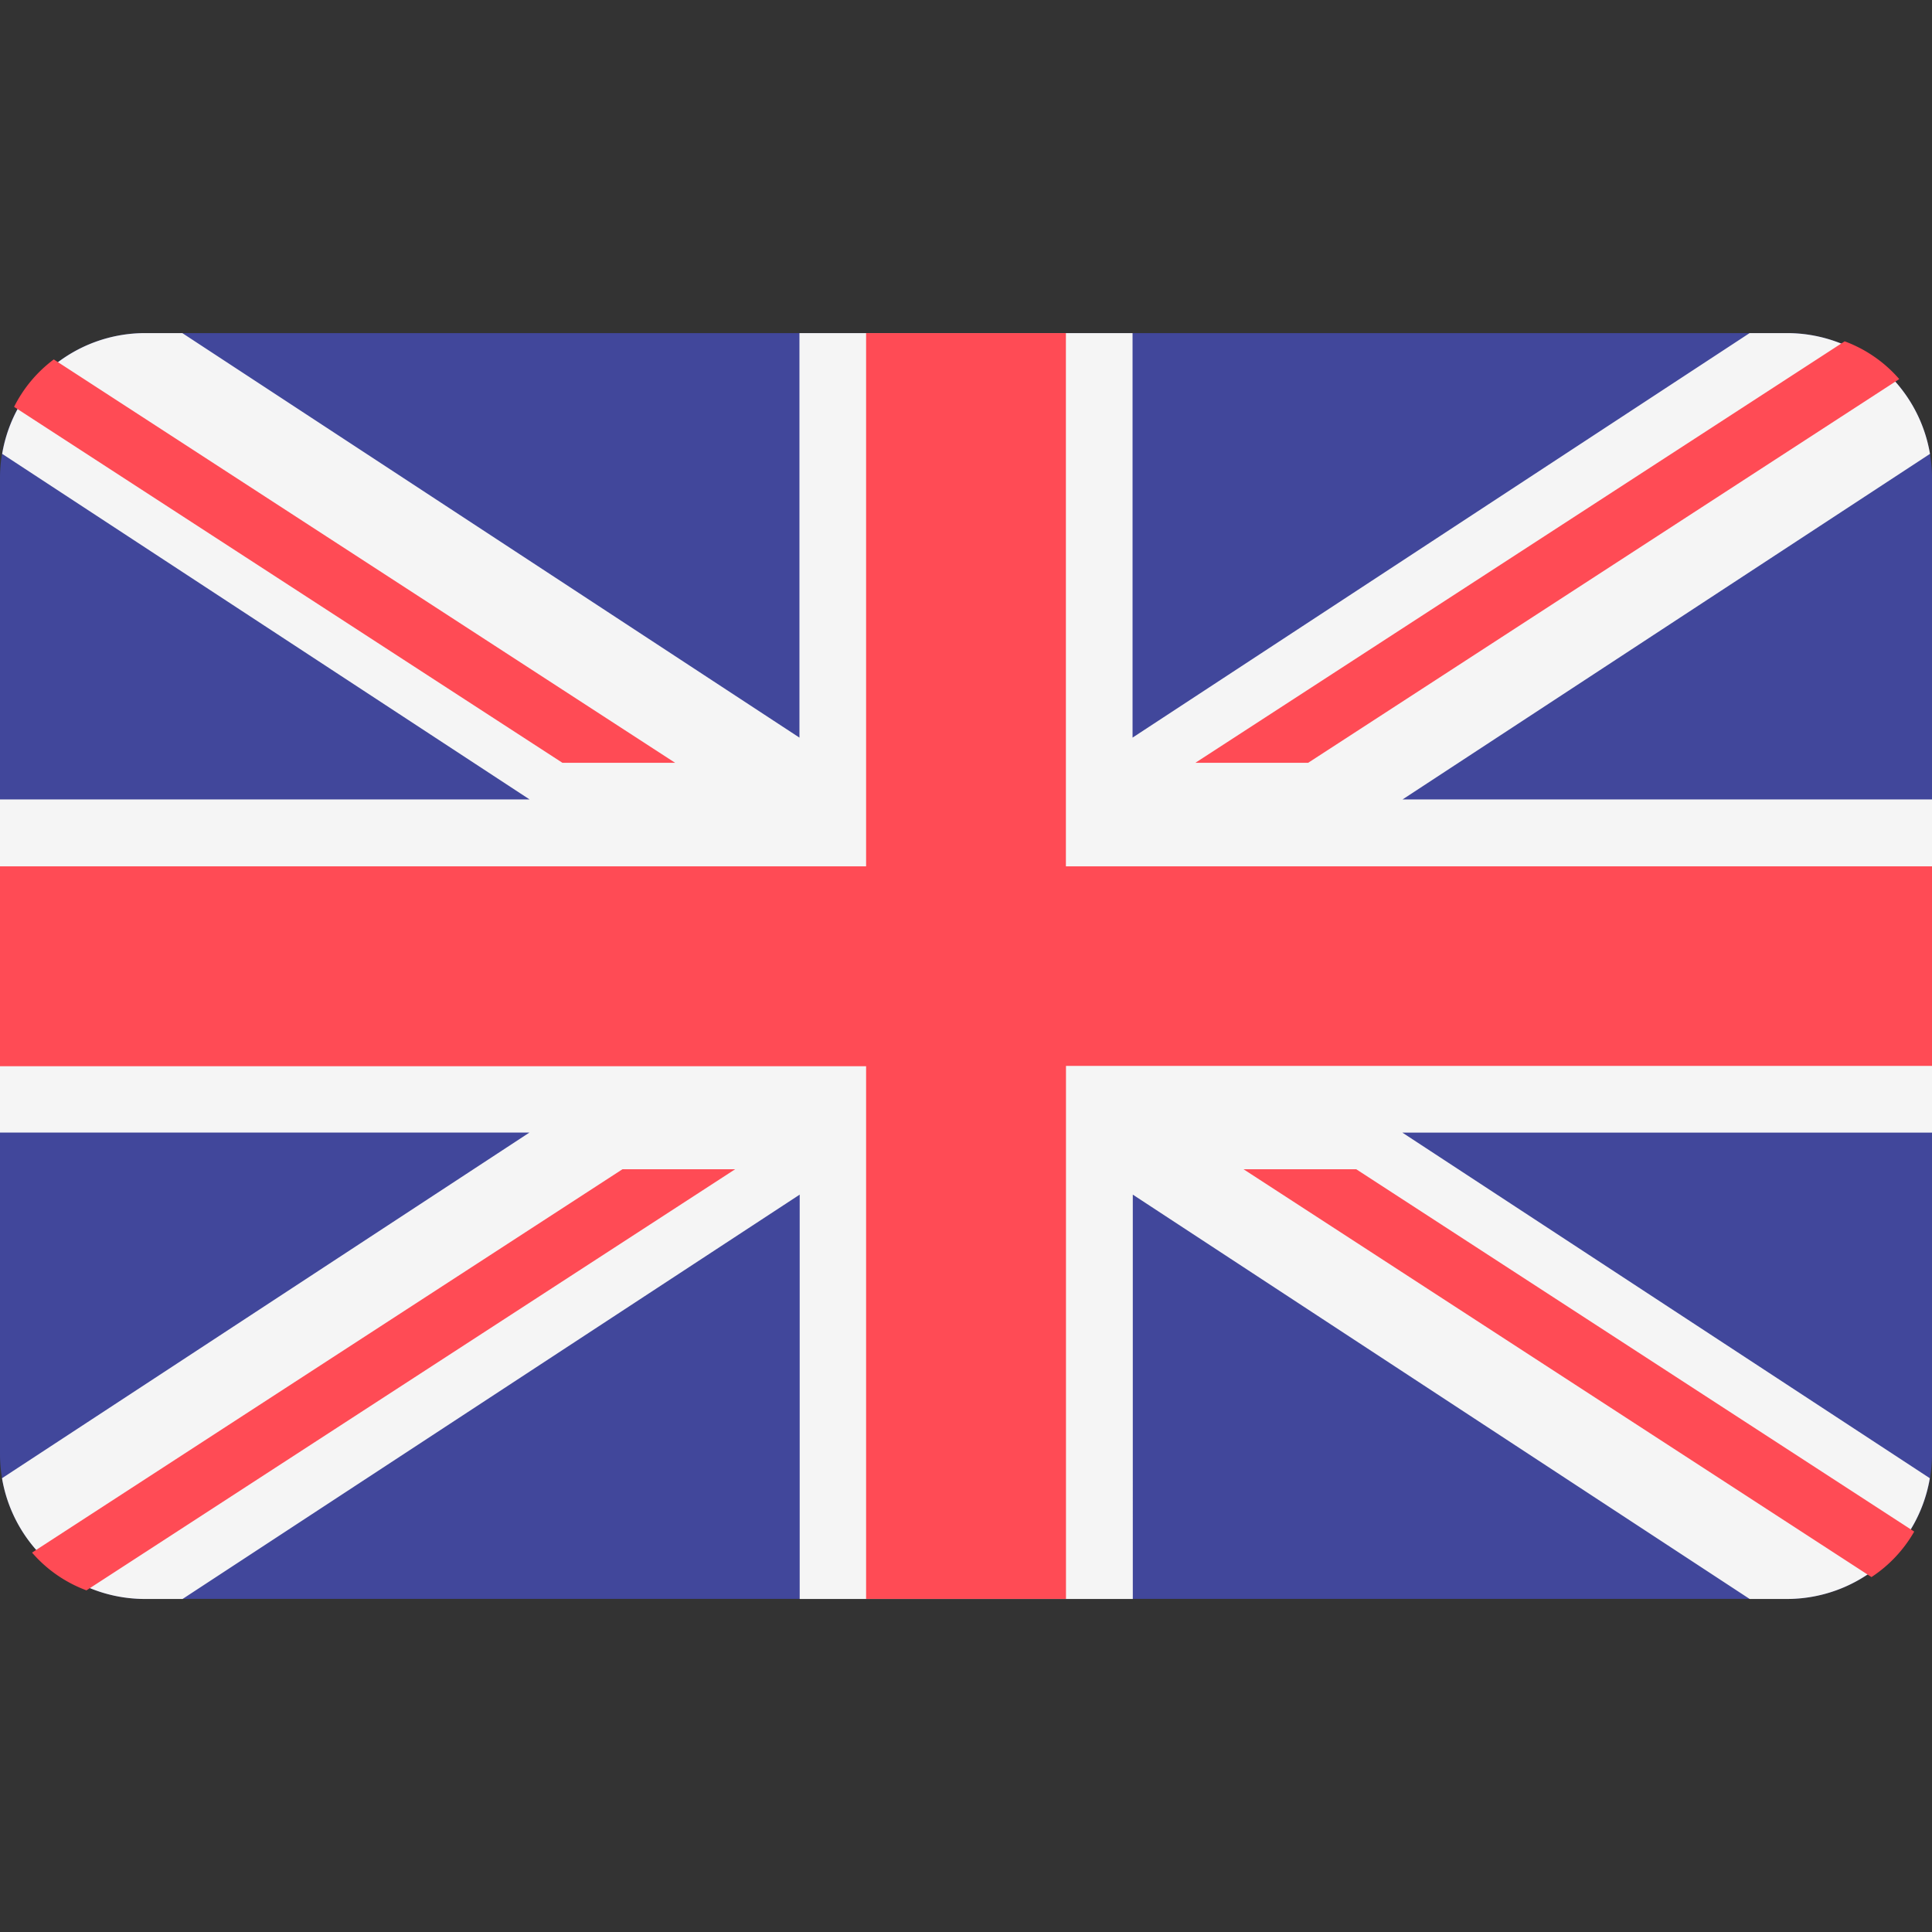
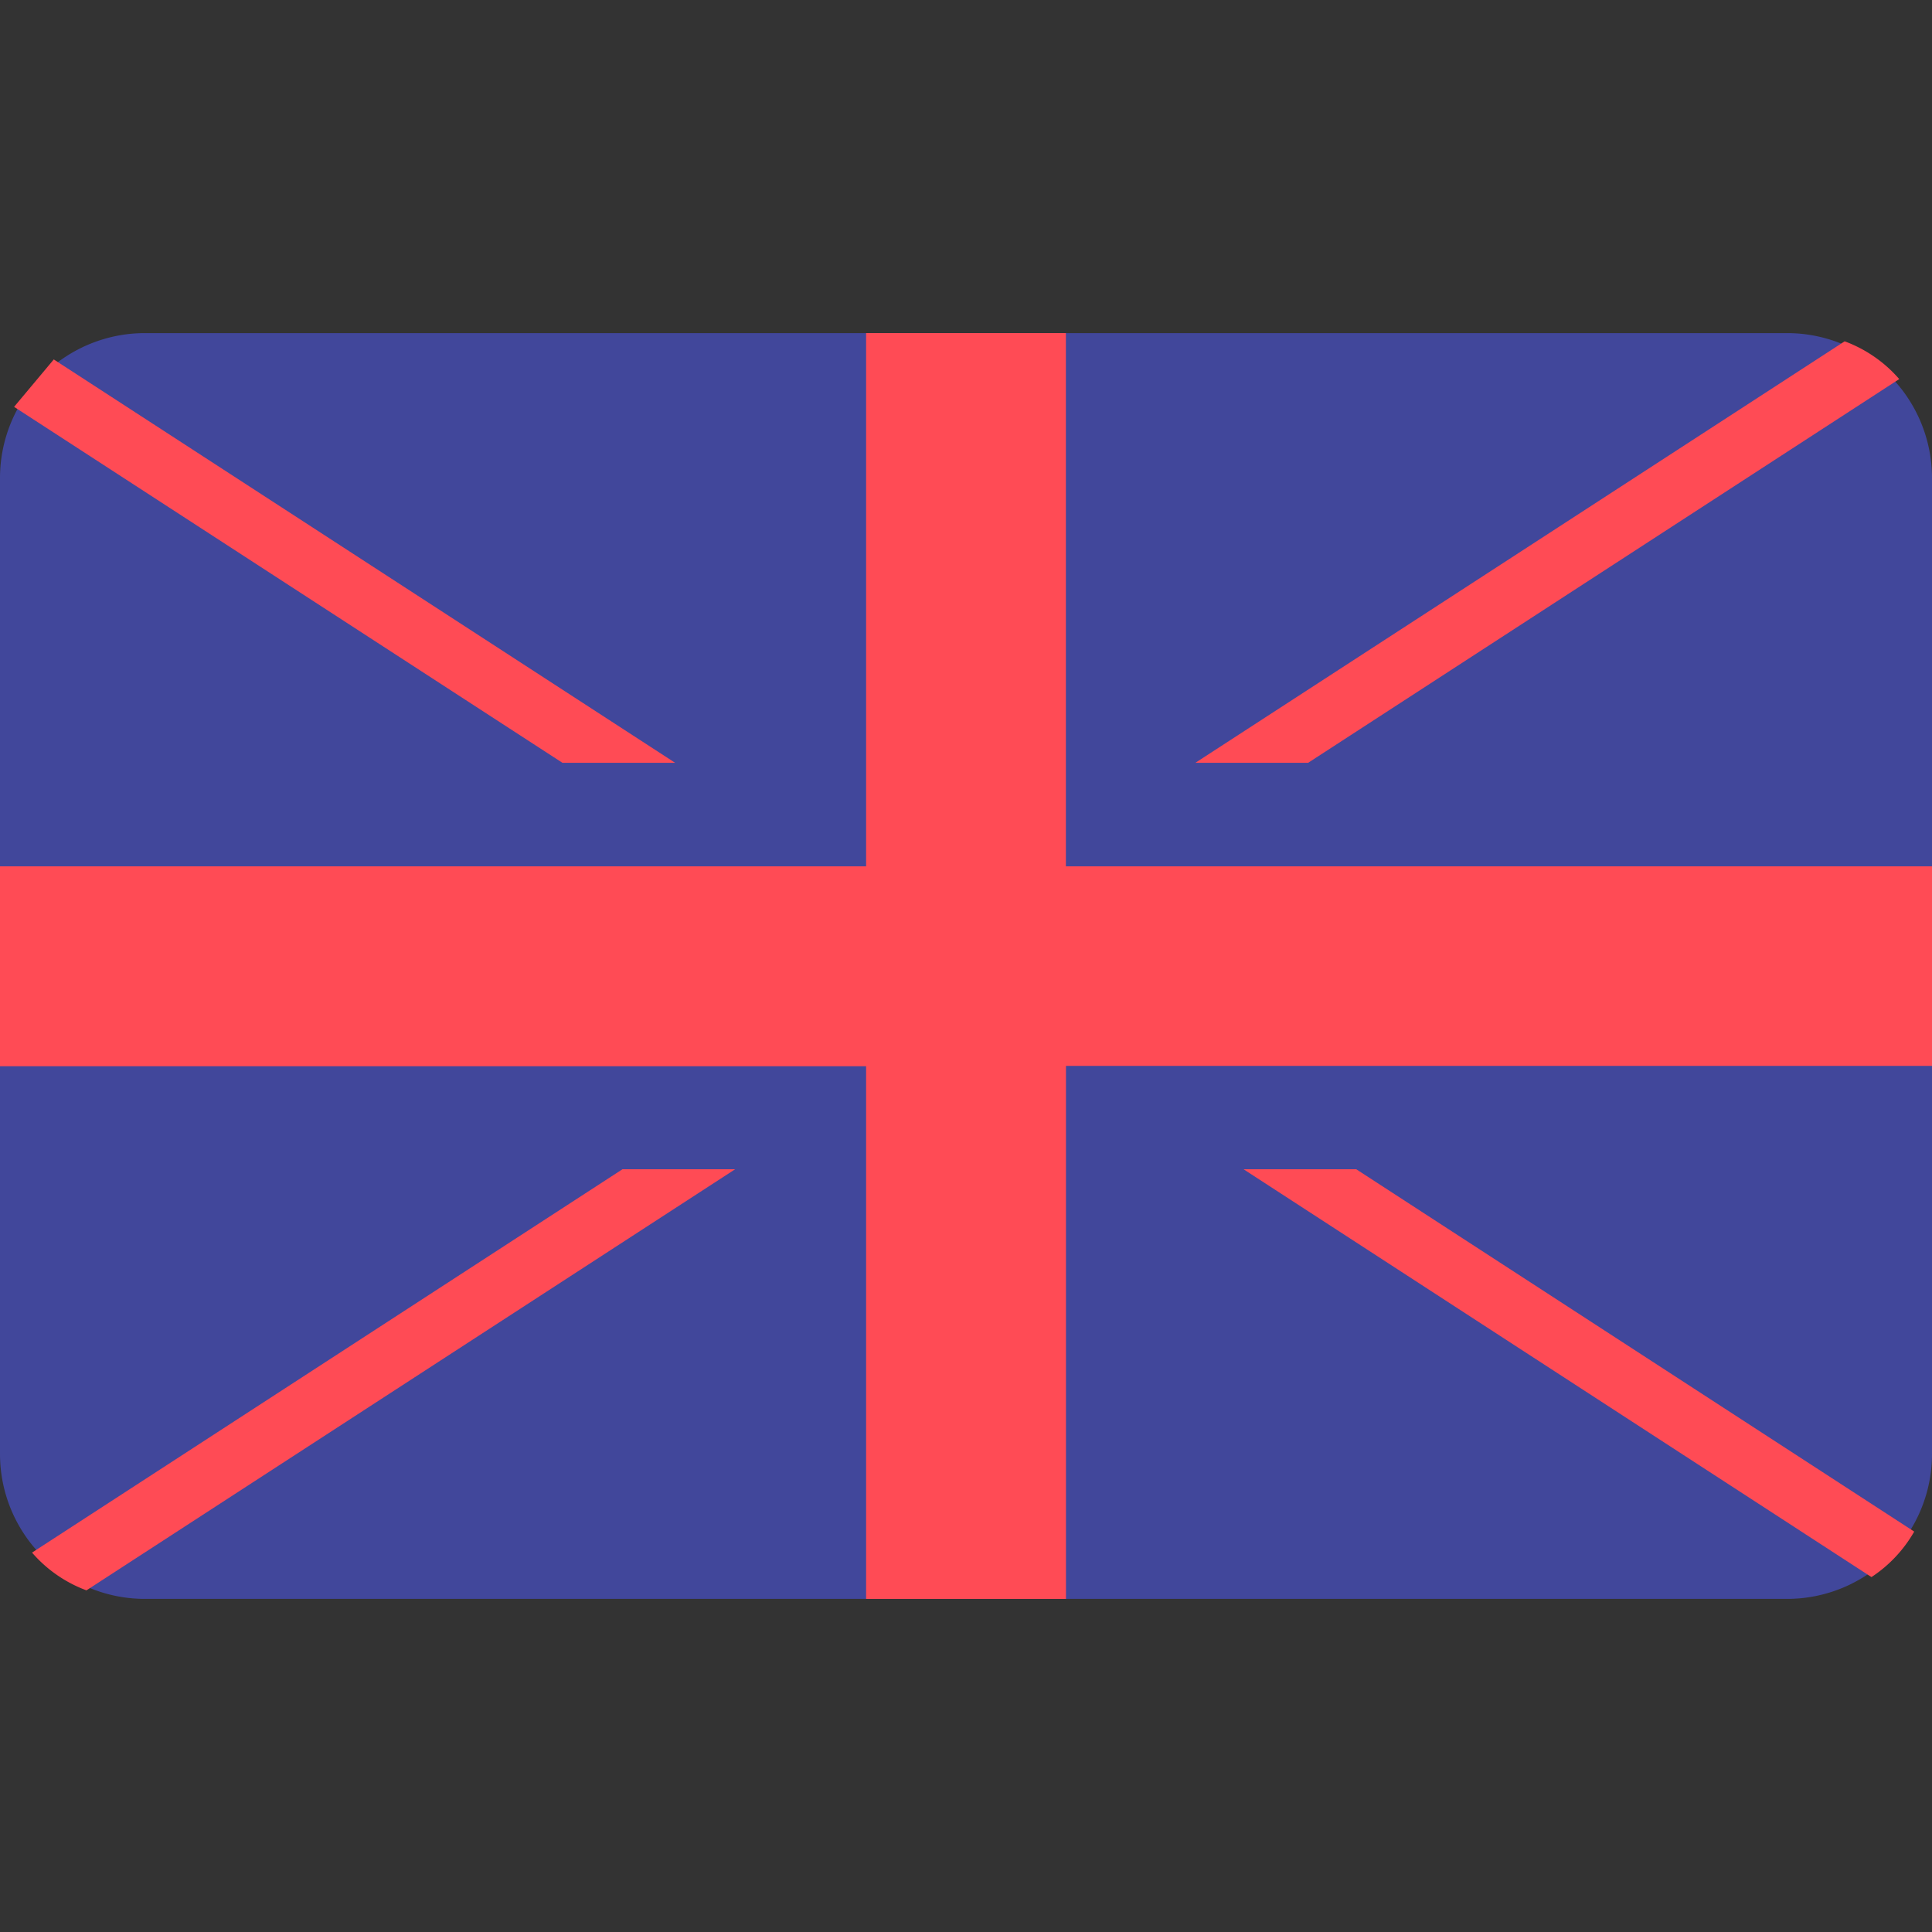
<svg xmlns="http://www.w3.org/2000/svg" width="24" height="24" viewBox="0 0 24 24">
  <rect x="0" y="0" width="24" height="24" fill="#333333" stroke="none" />
  <defs>
    <clipPath id="clip-path">
      <path id="Path_28488" data-name="Path 28488" d="M0,0H24V24H0Z" fill="#f6f6f7" />
    </clipPath>
  </defs>
  <g id="Group_42665" data-name="Group 42665" transform="translate(-63 -151.975)">
    <g id="Mask_Group_21145" data-name="Mask Group 21145" transform="translate(63 151.975)" clip-path="url(#clip-path)">
      <g id="united-kingdom-uk-svgrepo-com" transform="translate(0 -84.137)">
        <path id="Path_123869" data-name="Path 123869" d="M22.2,88.276H1.8a1.8,1.8,0,0,0-1.8,1.8V102.2A1.8,1.8,0,0,0,1.8,104H22.2a1.8,1.8,0,0,0,1.8-1.8V90.073A1.8,1.8,0,0,0,22.2,88.276Z" transform="translate(0 -0.001)" fill="#41479b" />
-         <path id="Path_123870" data-name="Path 123870" d="M23.975,89.775a1.8,1.8,0,0,0-1.773-1.5h-.468L14.069,93.3V88.275H9.931V93.3L2.265,88.275H1.8a1.8,1.8,0,0,0-1.773,1.5l6.552,4.293H0v4.138H6.577L.025,102.5A1.8,1.8,0,0,0,1.8,104h.468l7.666-5.023V104h4.138V98.977L21.735,104H22.2a1.8,1.8,0,0,0,1.773-1.5l-6.552-4.293H24V94.068H17.423Z" fill="#f5f5f5" />
        <g id="Group_42666" data-name="Group 42666" transform="translate(0 88.275)">
          <path id="Path_123871" data-name="Path 123871" d="M13.241,88.276H10.759V94.9H0v2.483H10.759V104h2.483V97.379H24V94.9H13.241Z" transform="translate(0 -88.276)" fill="#ff4b55" />
          <path id="Path_123872" data-name="Path 123872" d="M9.9,305.369l8.058-5.231h-1.4L9.224,304.9A1.657,1.657,0,0,0,9.9,305.369Z" transform="translate(-8.826 -289.751)" fill="#ff4b55" />
          <path id="Path_123873" data-name="Path 123873" d="M315.361,300.138h-1.4l7.8,5.066a1.663,1.663,0,0,0,.531-.565Z" transform="translate(-298.513 -289.751)" fill="#ff4b55" />
-           <path id="Path_123874" data-name="Path 123874" d="M4.049,96.431l6.812,4.422h1.4L4.542,95.842A1.663,1.663,0,0,0,4.049,96.431Z" transform="translate(-3.874 -95.515)" fill="#ff4b55" />
+           <path id="Path_123874" data-name="Path 123874" d="M4.049,96.431l6.812,4.422h1.4L4.542,95.842Z" transform="translate(-3.874 -95.515)" fill="#ff4b55" />
          <path id="Path_123875" data-name="Path 123875" d="M301.538,95.863l7.343-4.767a1.659,1.659,0,0,0-.678-.469l-8.066,5.236Z" transform="translate(-285.288 -90.525)" fill="#ff4b55" />
        </g>
      </g>
    </g>
  </g>
</svg>